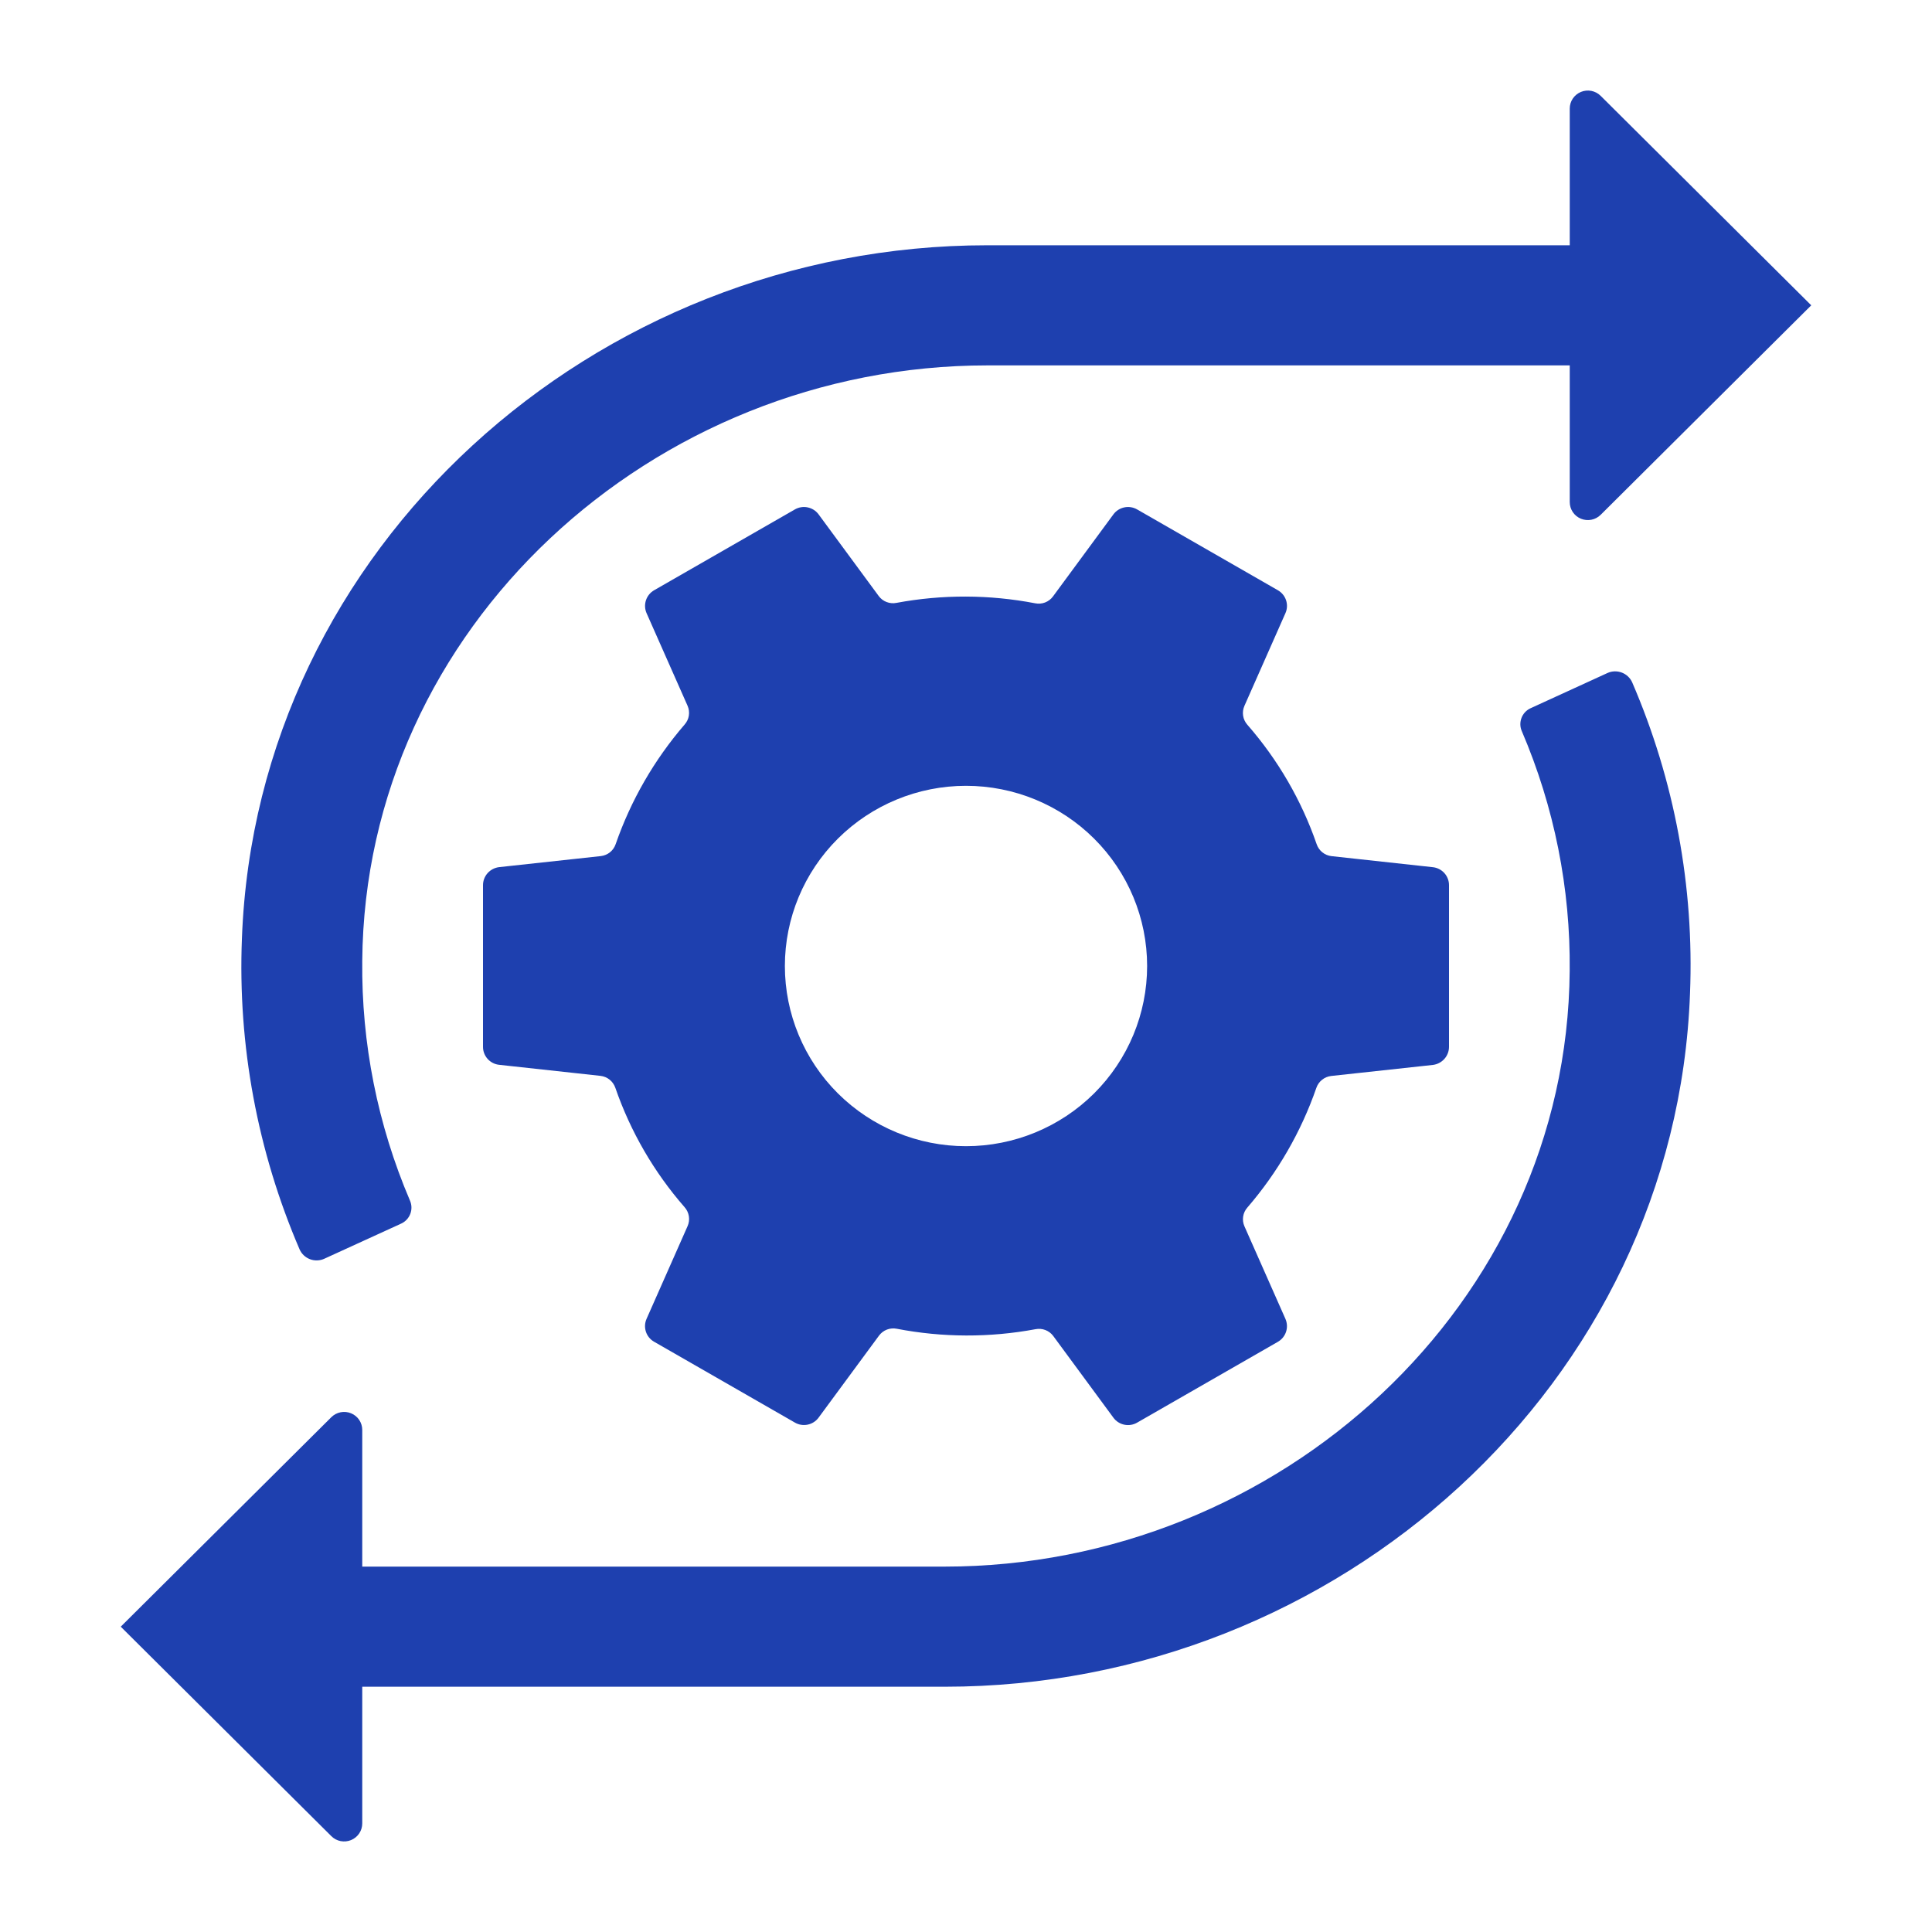
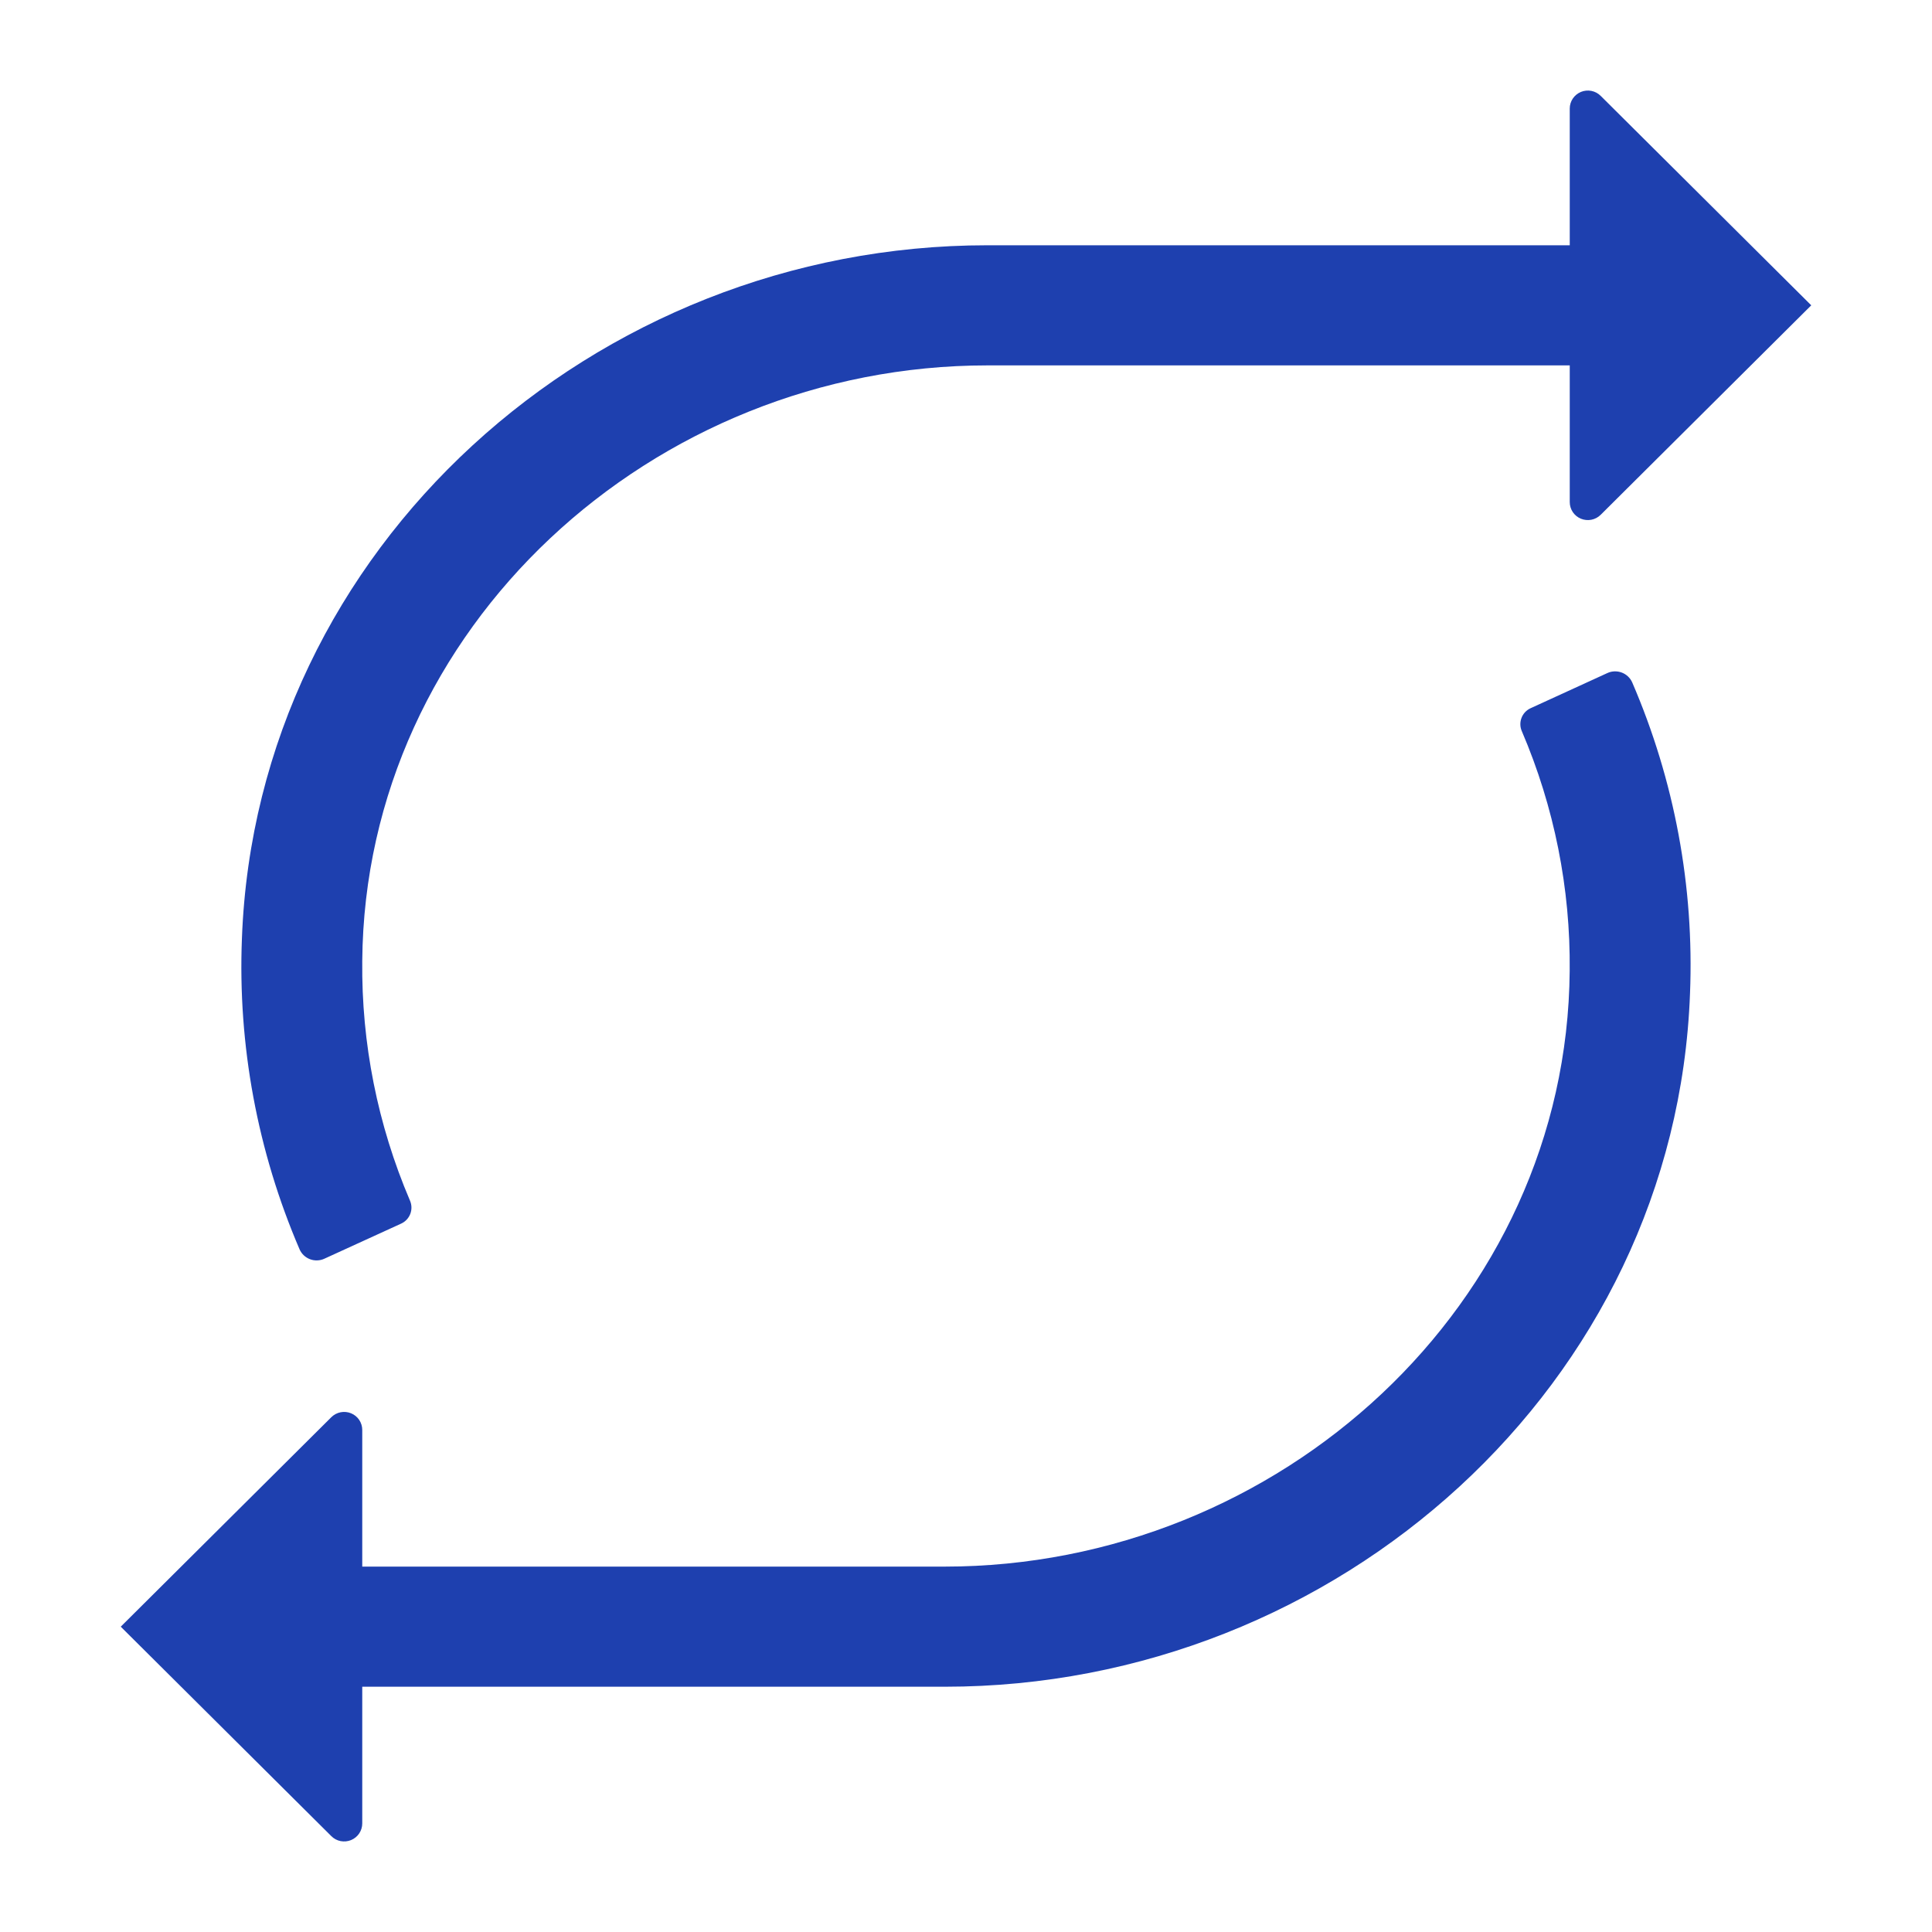
<svg xmlns="http://www.w3.org/2000/svg" width="64" height="64" viewBox="0 0 64 64" fill="none">
-   <path d="M47.466 28.727L44.11 28.361C43.998 28.349 43.893 28.305 43.805 28.235C43.718 28.165 43.652 28.071 43.616 27.965C43.114 26.512 42.334 25.168 41.32 24.008C41.246 23.924 41.197 23.821 41.18 23.711C41.163 23.6 41.177 23.488 41.222 23.385L42.582 20.311C42.642 20.177 42.649 20.024 42.603 19.885C42.557 19.745 42.46 19.627 42.332 19.553L37.668 16.875C37.54 16.802 37.389 16.777 37.245 16.808C37.1 16.838 36.971 16.92 36.884 17.038L34.88 19.76C34.814 19.849 34.723 19.918 34.619 19.958C34.515 19.998 34.401 20.007 34.292 19.985C32.775 19.693 31.215 19.688 29.696 19.971C29.587 19.993 29.474 19.983 29.37 19.943C29.266 19.904 29.176 19.835 29.11 19.746L27.116 17.038C27.029 16.92 26.9 16.838 26.755 16.808C26.611 16.777 26.46 16.802 26.332 16.875L21.668 19.553C21.54 19.627 21.444 19.745 21.398 19.885C21.352 20.025 21.359 20.176 21.418 20.311L22.778 23.383C22.822 23.485 22.836 23.596 22.819 23.706C22.802 23.815 22.753 23.917 22.68 24C21.674 25.167 20.898 26.512 20.394 27.965C20.358 28.07 20.293 28.163 20.206 28.233C20.12 28.302 20.015 28.346 19.904 28.359L16.534 28.725C16.387 28.743 16.252 28.813 16.153 28.923C16.055 29.033 16 29.175 16 29.322V34.68C16 34.827 16.055 34.969 16.153 35.078C16.252 35.188 16.387 35.257 16.534 35.273L19.89 35.639C20.12 35.665 20.308 35.818 20.384 36.035C20.887 37.489 21.666 38.832 22.68 39.992C22.754 40.076 22.802 40.179 22.82 40.29C22.837 40.4 22.823 40.513 22.778 40.615L21.418 43.689C21.358 43.824 21.351 43.976 21.397 44.116C21.443 44.256 21.54 44.374 21.668 44.447L26.332 47.125C26.46 47.199 26.611 47.223 26.755 47.193C26.9 47.163 27.029 47.081 27.116 46.962L29.12 44.242C29.186 44.153 29.277 44.084 29.381 44.044C29.485 44.005 29.599 43.995 29.708 44.017C31.226 44.31 32.785 44.314 34.304 44.031C34.413 44.01 34.526 44.019 34.63 44.059C34.734 44.099 34.824 44.167 34.89 44.256L36.884 46.964C36.971 47.083 37.1 47.165 37.245 47.195C37.389 47.225 37.54 47.201 37.668 47.127L42.332 44.449C42.46 44.375 42.556 44.257 42.602 44.118C42.648 43.978 42.641 43.826 42.582 43.691L41.222 40.619C41.178 40.518 41.164 40.406 41.181 40.297C41.198 40.187 41.247 40.085 41.32 40.002C42.326 38.836 43.102 37.49 43.606 36.037C43.642 35.932 43.707 35.839 43.794 35.77C43.88 35.7 43.985 35.656 44.096 35.643L47.466 35.277C47.613 35.259 47.748 35.188 47.847 35.078C47.945 34.968 48 34.826 48 34.678V29.32C48 29.173 47.945 29.032 47.847 28.922C47.748 28.813 47.613 28.743 47.466 28.727ZM32 37.969C30.409 37.969 28.883 37.34 27.757 36.221C26.632 35.101 26 33.583 26 32C26 30.417 26.632 28.899 27.757 27.78C28.883 26.66 30.409 26.031 32 26.031C33.591 26.031 35.117 26.66 36.243 27.78C37.368 28.899 38 30.417 38 32C38 33.583 37.368 35.101 36.243 36.221C35.117 37.34 33.591 37.969 32 37.969Z" fill="#1E40AF" />
  <path d="M60 10.114L53.024 17.054C52.94 17.137 52.833 17.194 52.717 17.217C52.601 17.24 52.48 17.228 52.37 17.183C52.261 17.138 52.167 17.062 52.101 16.964C52.035 16.866 52 16.75 52 16.632V12.104H32.714C21.616 12.104 12.09 20.793 12 31.833C11.971 34.558 12.509 37.261 13.58 39.769C13.642 39.909 13.646 40.068 13.592 40.21C13.538 40.353 13.429 40.469 13.29 40.533L10.744 41.697C10.67 41.731 10.589 41.75 10.508 41.752C10.426 41.755 10.345 41.742 10.269 41.713C10.192 41.684 10.123 41.64 10.063 41.584C10.004 41.528 9.957 41.461 9.924 41.387C8.527 38.138 7.874 34.62 8.014 31.089C8.492 18.144 19.684 8.125 32.704 8.125H52V3.596C52 3.478 52.035 3.363 52.101 3.265C52.167 3.167 52.261 3.091 52.37 3.045C52.48 3 52.601 2.988 52.717 3.011C52.833 3.034 52.94 3.091 53.024 3.175L60 10.114ZM55.984 32.905C55.512 45.85 44.322 55.875 31.3 55.875H12V60.404C12 60.522 11.965 60.637 11.899 60.735C11.833 60.833 11.739 60.91 11.63 60.955C11.52 61 11.399 61.011 11.283 60.989C11.167 60.966 11.06 60.909 10.976 60.825L4 53.886L10.976 46.946C11.06 46.863 11.167 46.806 11.283 46.783C11.399 46.76 11.52 46.772 11.63 46.817C11.739 46.862 11.833 46.938 11.899 47.036C11.965 47.135 12 47.25 12 47.368V51.896H31.286C42.388 51.896 51.914 43.202 51.998 32.157C52.027 29.433 51.487 26.732 50.414 24.225C50.351 24.085 50.347 23.927 50.401 23.784C50.454 23.641 50.563 23.525 50.702 23.461L53.248 22.295C53.322 22.261 53.402 22.242 53.484 22.24C53.565 22.237 53.646 22.251 53.722 22.279C53.799 22.308 53.868 22.351 53.928 22.407C53.987 22.462 54.035 22.529 54.068 22.603C55.47 25.852 56.125 29.372 55.984 32.905Z" fill="#1E40AF" />
</svg>